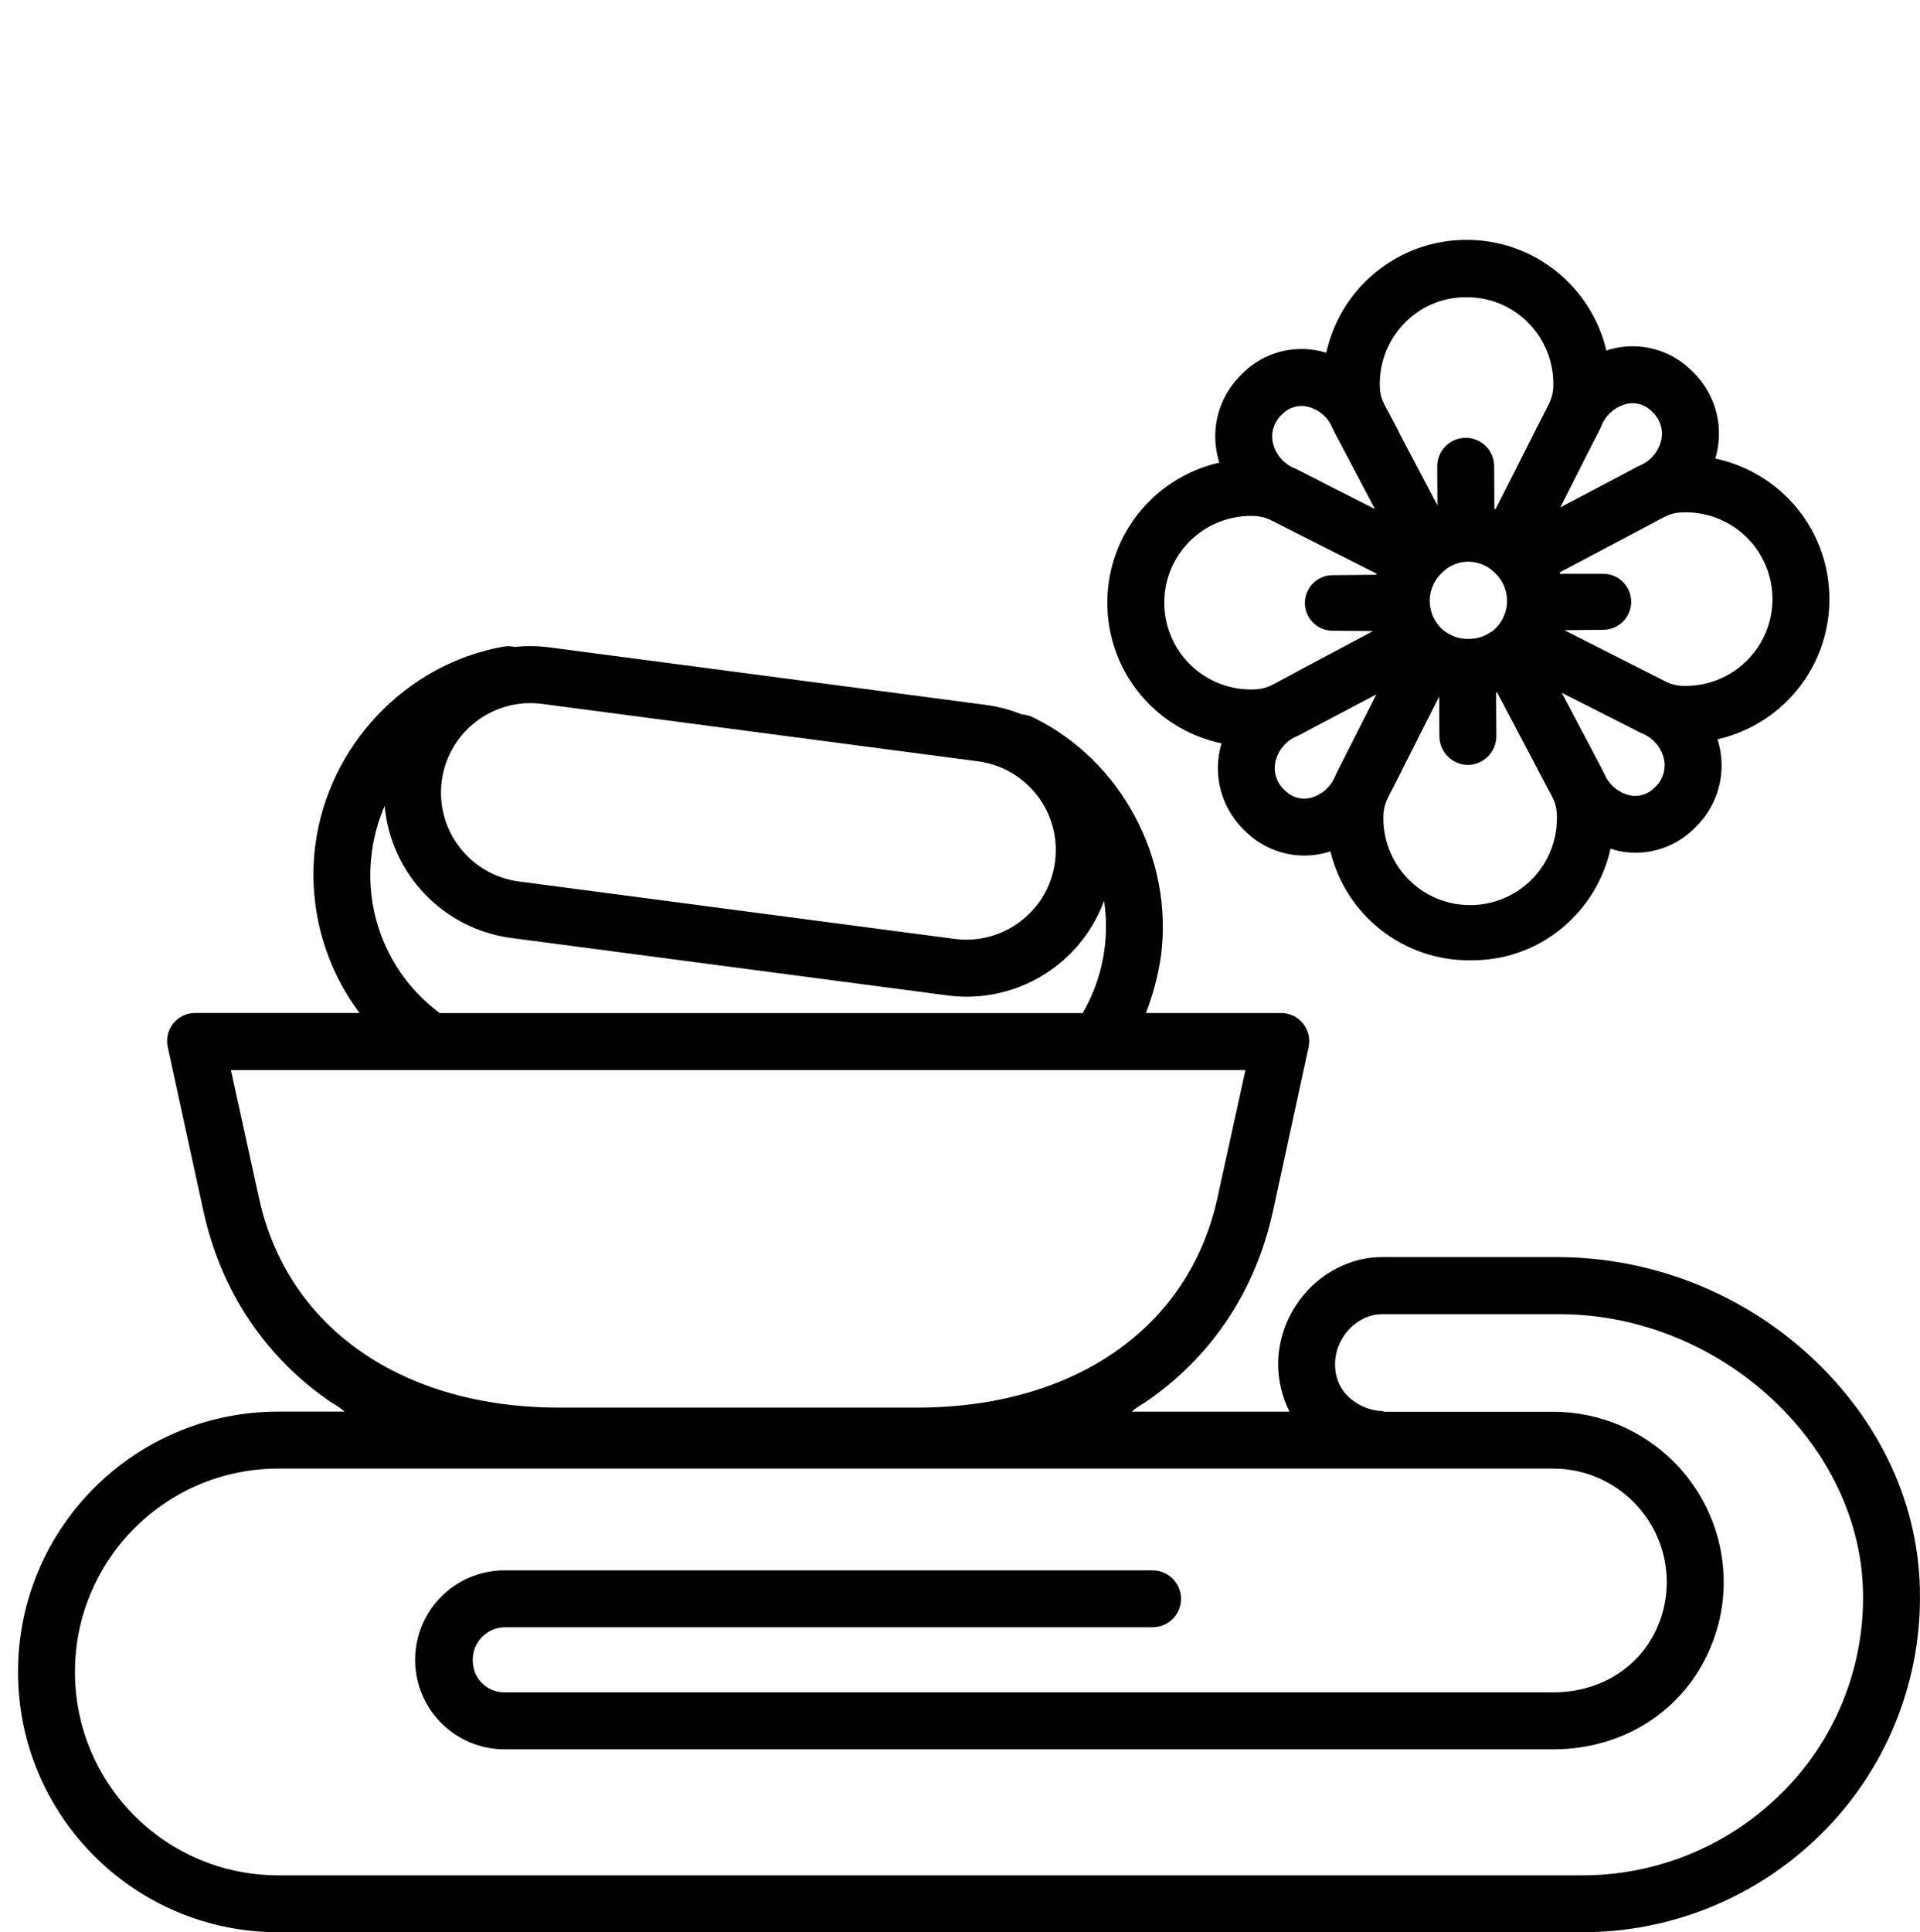
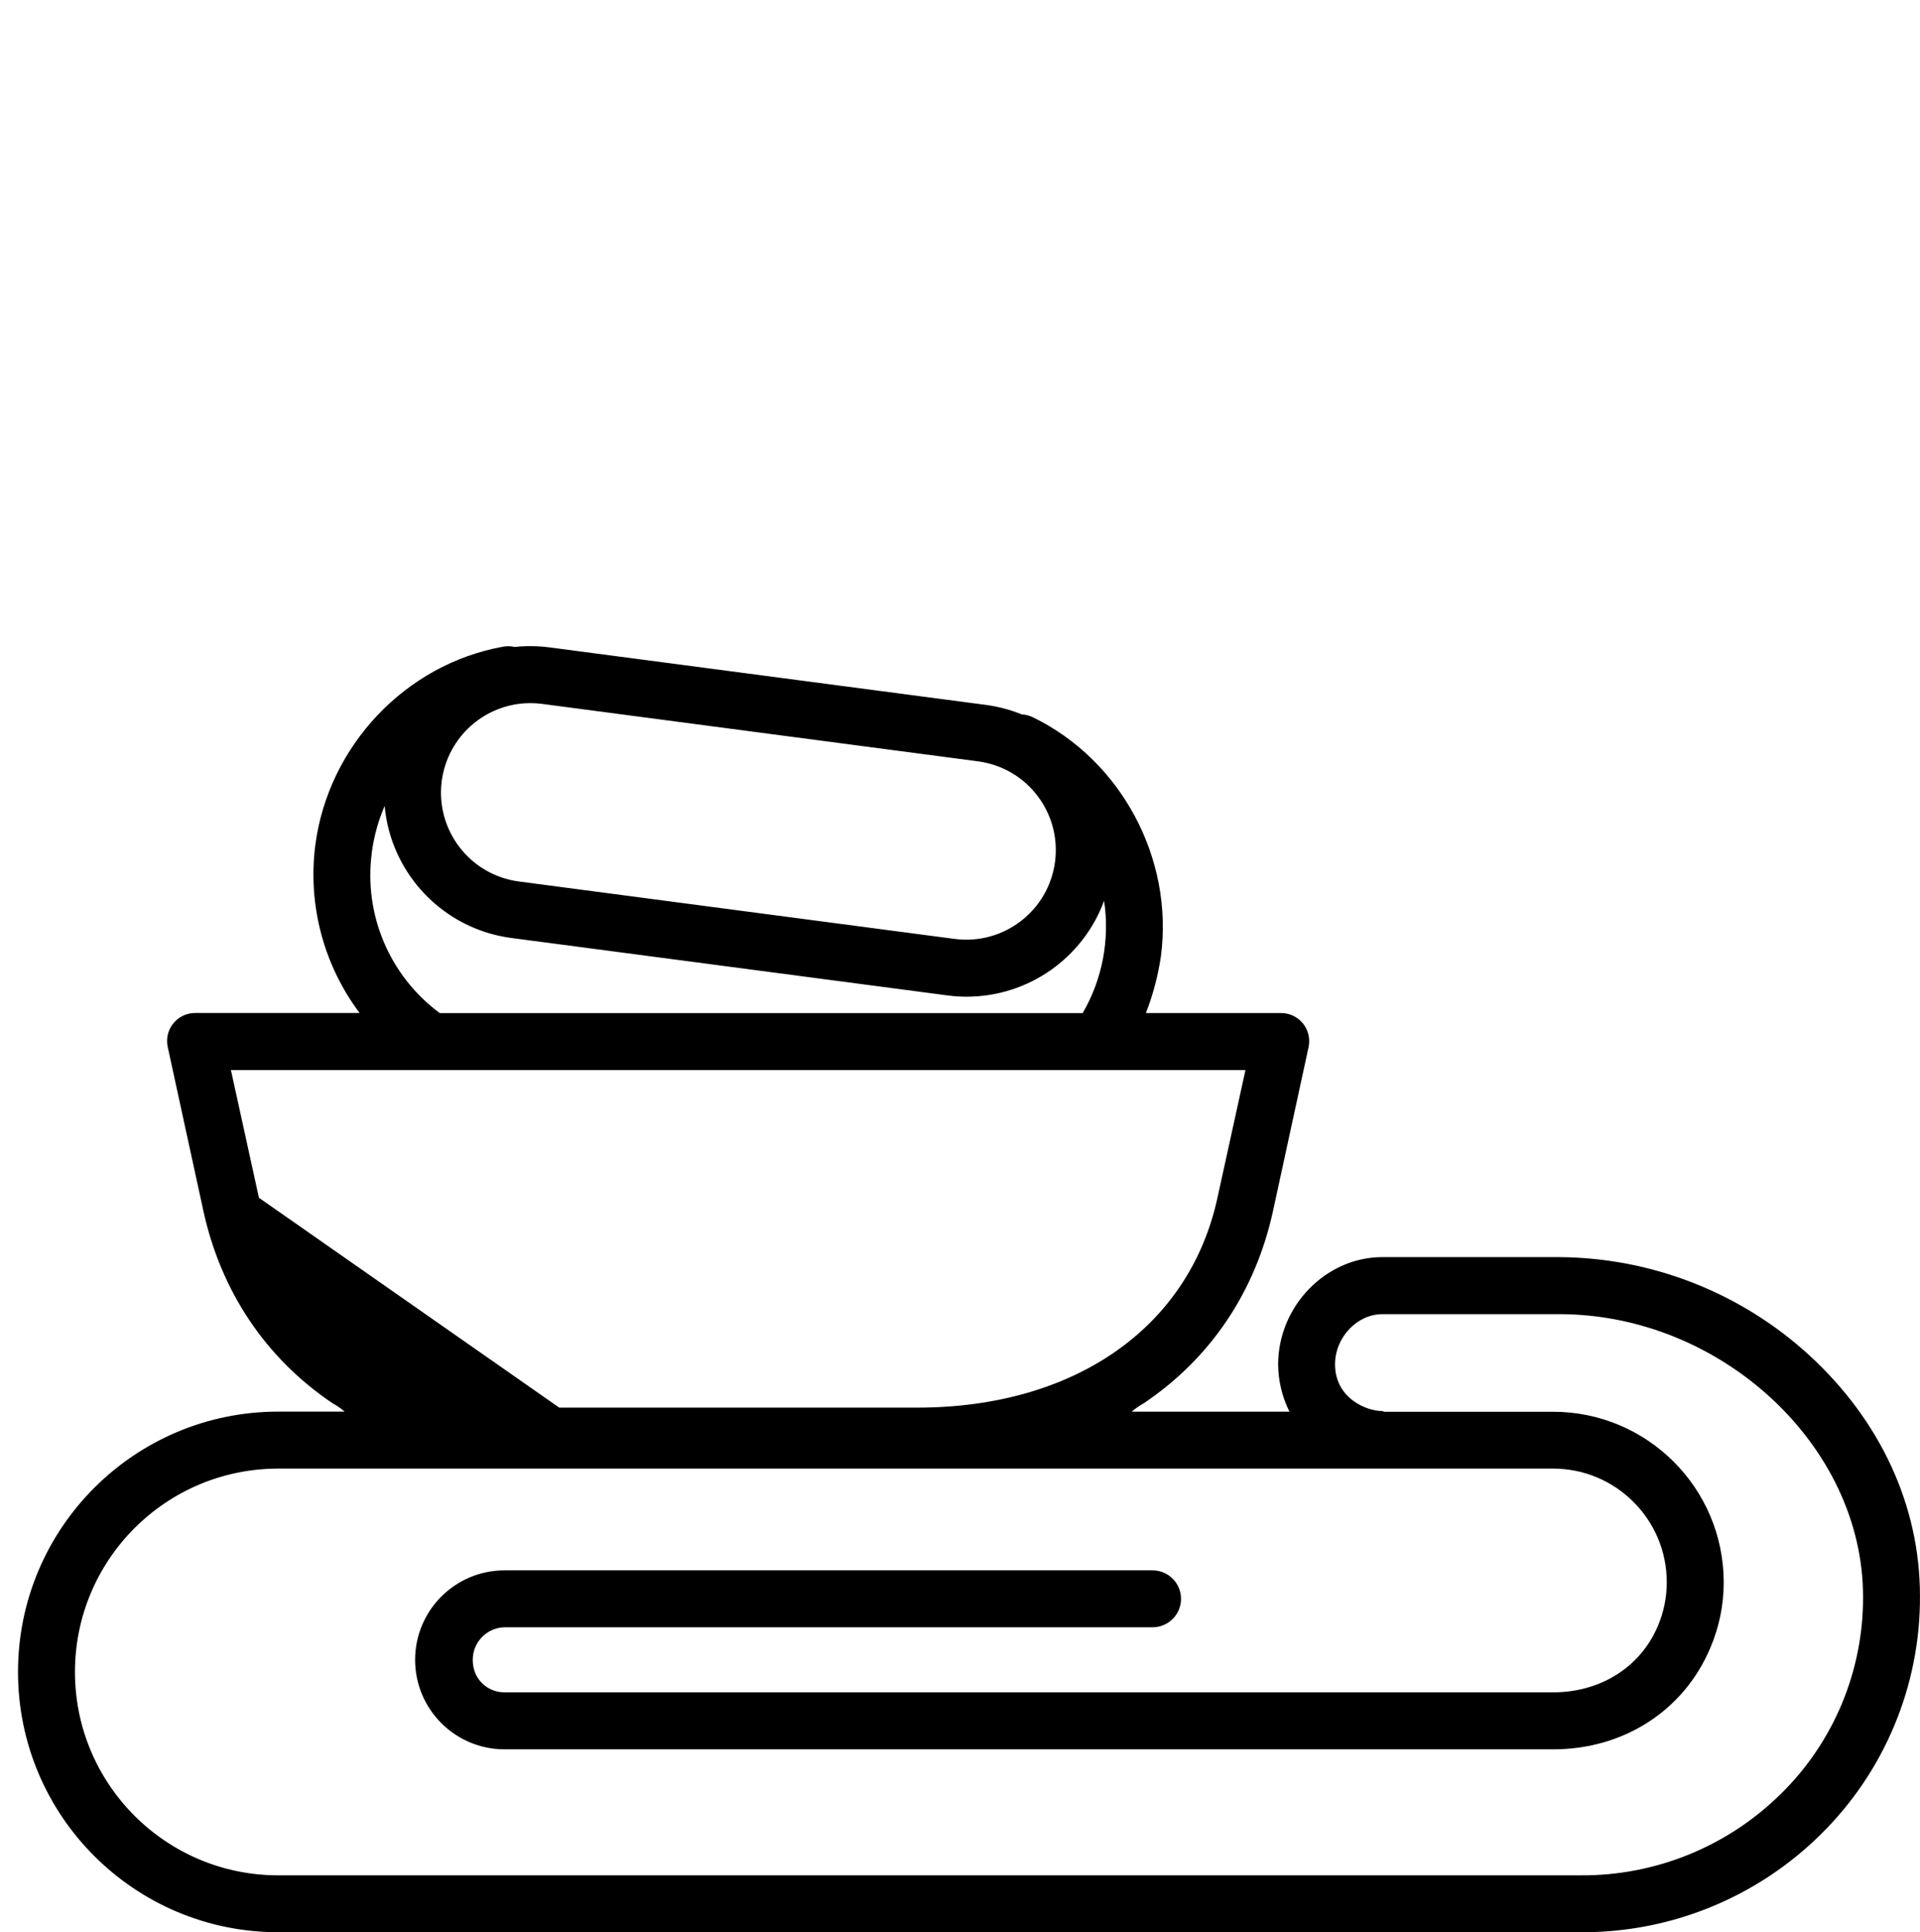
<svg xmlns="http://www.w3.org/2000/svg" id="Capa_1" data-name="Capa 1" viewBox="0 0 514.83 518">
  <defs>
    <style>
      .cls-1 {
        stroke-width: 0px;
      }
    </style>
  </defs>
-   <path class="cls-1" d="M485.11,363.28c-18.32-16.76-42.2-26.12-67.03-26.28h-47.41c-15.16,0-27.95,13.15-27.95,28.81.04,4.38,1.08,8.7,3.04,12.62h-42.3c.99-.86,2.07-1.61,3.22-2.24,17.99-12.1,29.98-30,34.68-51.62l9.52-43.86c.88-4.07-1.7-8.09-5.77-8.97-.56-.12-1.12-.18-1.69-.17h-36.16c1.91-4.9,3.26-10.01,4.03-15.22,3.45-26.2-10.66-52.56-34.32-64.06-.94-.46-1.96-.73-3-.78-3.1-1.26-6.34-2.11-9.66-2.55l-116.95-15.41c-3.11-.41-6.25-.45-9.36-.12-1-.23-2.04-.26-3.05-.08-26.17,4.67-46.89,26.56-50.39,53.12-2.08,16,2.18,32.19,11.87,45.09h-44c-4.15-.06-7.57,3.25-7.63,7.4,0,.58.05,1.17.18,1.74l9.53,43.8c4.7,21.61,16.69,39.59,34.68,51.69,1.15.62,2.23,1.37,3.22,2.23h-17.8c-38.54,0-69.78,31.24-69.78,69.78s31.24,69.78,69.78,69.78h349.2c24.08.15,47.23-9.27,64.36-26.18,17.14-16.84,26.76-39.9,26.65-63.93,0-24.18-10.56-47.02-29.72-64.6ZM118.45,209.36c1.57-11.92,11.72-20.85,23.75-20.87,1.07,0,2.13.07,3.19.21l116.95,15.41c13.14,1.79,22.33,13.89,20.54,27.03-1.78,13.05-13.75,22.23-26.82,20.57l-116.95-15.41c-13.14-1.75-22.38-13.8-20.66-26.94ZM99.7,228.49c.57-4.28,1.72-8.47,3.44-12.43,1.67,18.28,15.78,32.98,33.98,35.39l116.95,15.4c1.73.23,3.47.34,5.21.34,16.42-.04,31.09-10.29,36.77-25.7,1.56,10.39-.46,21.01-5.74,30.1H117.92c-13.48-9.97-20.46-26.49-18.21-43.1h0ZM69.43,321.09l-7.51-34.24h272.04l-7.51,34.24c-7.59,34.91-38.45,56.26-80.53,56.26h-95.96c-42.08,0-72.94-21.36-80.53-56.26ZM477.45,480.96c-14.29,14.08-33.58,21.91-53.63,21.77H74.62c-30.11,0-54.52-24.41-54.52-54.52s24.41-54.52,54.52-54.52h341.71c16.84-.06,30.55,13.55,30.6,30.39,0,.02,0,.03,0,.05,0,4.05-.81,8.05-2.4,11.78-4.67,11.04-15.42,17.76-28.05,17.76H135.3c-3.43.03-6.53-2.01-7.87-5.16-.44-1.12-.67-2.32-.67-3.53-.01-4.76,3.79-8.65,8.54-8.75h173.75c4.22,0,7.63-3.42,7.63-7.63s-3.42-7.63-7.63-7.63h-173.75c-13.25,0-23.99,10.74-23.99,23.99s10.74,23.99,23.99,23.99h281.19c18.87,0,35-10.37,42.1-27.16,2.39-5.58,3.62-11.59,3.61-17.66-.05-25.27-20.57-45.72-45.84-45.67-.01,0-.02,0-.03,0h-45.15c-.17,0-.34-.19-.51-.19-4.42,0-12.69-3.55-12.69-12.52,0-7.26,5.93-13.46,12.69-13.46h47.41c43.41,0,81.48,35.24,81.48,75.74.09,19.91-7.89,39.02-22.12,52.95Z" />
-   <path class="cls-1" d="M365.04,76.57c-4.68,5.05-7.93,11.26-9.42,17.99-.63-.19-1.27-.36-1.91-.5-7.28-1.57-14.87.58-20.24,5.75-.26.24-.51.49-.76.75s-.5.51-.73.77c-5.18,5.59-7.25,13.39-5.54,20.82.14.63.32,1.25.51,1.87-6.85,1.56-13.14,4.94-18.22,9.8-15.33,14.75-15.81,39.14-1.05,54.48.49.51,1,1.01,1.52,1.49,5.14,4.77,11.48,8.05,18.34,9.49-.18.61-.34,1.23-.47,1.86-1.59,7.46.62,15.23,5.9,20.74.24.26.49.51.73.75s.5.49.77.73c4.14,3.84,9.57,5.98,15.22,6,1.72,0,3.44-.2,5.12-.58.65-.15,1.29-.34,1.93-.54,4.18,17.26,19.71,29.36,37.47,29.19h.33c10.58.09,20.7-4.28,27.89-12.03,4.69-5.01,7.94-11.19,9.42-17.9.64.19,1.28.43,1.93.57,1.56.34,3.16.52,4.76.53,5.76,0,11.3-2.23,15.46-6.22.26-.25.52-.49.76-.74.26-.26.52-.53.74-.78,5.18-5.59,7.26-13.39,5.54-20.82-.14-.63-.32-1.24-.5-1.85,6.84-1.56,13.12-4.95,18.18-9.8,15.34-14.75,15.81-39.15,1.06-54.48-.49-.51-1-1.01-1.52-1.49-5.14-4.76-11.47-8.04-18.32-9.49.18-.62.35-1.25.48-1.89,1.59-7.45-.61-15.21-5.88-20.72-.24-.26-.49-.51-.75-.76s-.52-.5-.77-.73c-5.45-5.08-13.08-7.11-20.33-5.41-.66.15-1.31.34-1.95.55-1.59-6.71-4.95-12.87-9.72-17.85-14.75-15.34-39.14-15.81-54.48-1.06-.51.49-1.01,1-1.5,1.52h0ZM358.63,206.8l-.16.31c-.05.1-.09.2-.14.3-.17.35-.33.7-.49,1.06-1.22,2.69-3.6,4.69-6.47,5.42-2.37.57-4.87-.1-6.62-1.8-.12-.12-.25-.23-.39-.37-.12-.11-.23-.23-.33-.33-1.83-1.89-2.6-4.57-2.04-7.15.7-3.11,2.87-5.69,5.81-6.9.19-.08.39-.18.57-.27l2.94-1.56,17.76-9.37-10.47,20.67ZM444.21,210.58c-.1.11-.2.22-.33.34s-.22.22-.35.34c-1.72,1.73-4.22,2.45-6.6,1.92-2.87-.68-5.28-2.64-6.55-5.3-.16-.36-.34-.72-.51-1.07-.04-.09-.09-.19-.13-.28l-.16-.31-10.81-20.5,17.87,9.05,3.01,1.54c.19.1.38.19.58.27,2.97,1.17,5.18,3.71,5.92,6.8.61,2.57-.12,5.28-1.93,7.21h0ZM427.43,118.14l1.58-3.08c.11-.21.21-.43.29-.65,1.13-3.03,3.66-5.32,6.79-6.13,2.38-.57,4.88.11,6.64,1.82.12.11.24.22.35.33s.23.23.34.35c1.83,1.89,2.6,4.57,2.04,7.14-.7,3.11-2.87,5.69-5.81,6.9-.19.08-.38.18-.57.27l-4.39,2.33-16.33,8.62,9.07-17.92ZM439.22,142.34s.09-.05.13-.08l2.58-1.38,4.22-2.23c1.37-.73,2.88-1.17,4.43-1.27,6.37-.39,12.62,1.85,17.29,6.2,9.4,8.76,9.92,23.48,1.16,32.88-.29.31-.58.61-.88.9-4.6,4.42-10.81,6.77-17.19,6.49-1.55-.08-3.06-.49-4.44-1.2l-3.29-1.67-3.59-1.83c-.08-.04-.17-.07-.25-.11l-19.91-10.09,10.44-.11c4.15-.02,7.49-3.4,7.47-7.55s-3.4-7.49-7.55-7.47h-11.55c-.03-.1-.06-.27-.09-.37l21.03-11.12ZM417.43,217.94c.39,6.37-1.85,12.62-6.2,17.29-8.76,9.4-23.48,9.93-32.88,1.17-.31-.29-.61-.58-.9-.89-4.42-4.6-6.77-10.81-6.49-17.19.07-1.25.35-2.48.83-3.63.14-.3.28-.6.41-.91v-.02s3.38-6.58,3.38-6.58c.11-.22.22-.45.31-.68l10.02-19.79.05,10.64c.01,4.23,3.41,7.66,7.63,7.72h.04c4.24-.07,7.63-3.55,7.6-7.8l-.06-11.6c.08-.02.16-.08.24-.1l10.89,20.63c.09.23.2.45.33.68l3.49,6.54c.15.35.32.68.48,1.02.47,1.11.75,2.3.83,3.5ZM383.36,161.18c-.02-2.13.62-4.22,1.84-5.97.16-.2.31-.41.45-.62.21-.26.44-.52.68-.76.24-.24.49-.47.75-.69.22-.15.42-.39.62-.55,1.72-1.28,3.8-1.98,5.94-2.02h.09c2.11.03,4.16.69,5.87,1.92.2.19.42.38.64.55.26.21.51.44.76.67.24.24.47.49.69.74.15.22.31.43.48.63,2.56,3.57,2.58,8.36.06,11.95-.06.07-.11.15-.17.23-.58.78-1.27,1.48-2.04,2.07-.07.06-.15.02-.22.07-1.74,1.25-3.84,1.9-5.98,1.88h-.09c-2.09.04-4.14-.57-5.87-1.74-.21-.15-.42-.29-.64-.42-.26-.21-.51-.41-.75-.65s-.47-.48-.69-.74c-.15-.21-.3-.42-.47-.61-1.25-1.73-1.92-3.8-1.94-5.93ZM376.22,87.03c4.33-4.7,10.44-7.37,16.83-7.34h.2c6.32-.05,12.38,2.5,16.75,7.06,4.42,4.59,6.77,10.79,6.49,17.15-.08,1.54-.49,3.05-1.19,4.42l-1.45,2.86-1.95,3.8c-.07.13-.12.26-.18.4l-10.7,21.13c-.11-.03-.22-.05-.32-.08l-.05-11.46c-.02-4.22-3.45-7.62-7.67-7.6-4.22.02-7.62,3.45-7.6,7.67l.05,10.43-10.16-19.27c-.12-.31-.25-.62-.41-.92l-3.49-6.54c-.21-.48-.43-.95-.67-1.42-.38-.98-.6-2.01-.68-3.05-.38-6.36,1.86-12.59,6.2-17.25ZM369.06,154.08l-11.5.11c-4.12-.12-7.55,3.12-7.67,7.23-.12,4.12,3.12,7.55,7.23,7.67.17,0,.34,0,.51,0h.07l10.48.08-19.79,10.53c-.09.04-.18.12-.27.17l-4.17,2.24-2.65,1.41c-1.37.73-2.88,1.16-4.42,1.27-6.37.39-12.62-1.85-17.29-6.2-9.4-8.76-9.92-23.48-1.17-32.88.29-.31.58-.61.89-.9,4.6-4.43,10.81-6.77,17.19-6.49,1.55.09,3.06.49,4.44,1.2l28.2,14.28c-.03.09-.05.18-.07.27h0ZM355.05,129.56c-.09-.05-.17-.11-.26-.15l-6.95-3.55c-.19-.1-.38-.19-.58-.27-2.97-1.17-5.18-3.71-5.93-6.8-.6-2.57.12-5.26,1.93-7.19.11-.12.22-.24.34-.35s.23-.23.35-.34c1.72-1.73,4.21-2.45,6.6-1.92,2.69.63,4.99,2.38,6.3,4.82.29.67.59,1.34.94,1.99l10.9,20.67-13.64-6.91Z" />
+   <path class="cls-1" d="M485.11,363.28c-18.32-16.76-42.2-26.12-67.03-26.28h-47.41c-15.16,0-27.95,13.15-27.95,28.81.04,4.38,1.08,8.7,3.04,12.62h-42.3c.99-.86,2.07-1.61,3.22-2.24,17.99-12.1,29.98-30,34.68-51.62l9.52-43.86c.88-4.07-1.7-8.09-5.77-8.97-.56-.12-1.12-.18-1.69-.17h-36.16c1.91-4.9,3.26-10.01,4.03-15.22,3.45-26.2-10.66-52.56-34.32-64.06-.94-.46-1.96-.73-3-.78-3.1-1.26-6.34-2.11-9.66-2.55l-116.95-15.41c-3.11-.41-6.25-.45-9.36-.12-1-.23-2.04-.26-3.05-.08-26.17,4.67-46.89,26.56-50.39,53.12-2.08,16,2.18,32.19,11.87,45.09h-44c-4.15-.06-7.57,3.25-7.63,7.4,0,.58.05,1.17.18,1.74l9.53,43.8c4.7,21.61,16.69,39.59,34.68,51.69,1.15.62,2.23,1.37,3.22,2.23h-17.8c-38.54,0-69.78,31.24-69.78,69.78s31.24,69.78,69.78,69.78h349.2c24.08.15,47.23-9.27,64.36-26.18,17.14-16.84,26.76-39.9,26.65-63.93,0-24.18-10.56-47.02-29.72-64.6ZM118.45,209.36c1.57-11.92,11.72-20.85,23.75-20.87,1.07,0,2.13.07,3.19.21l116.95,15.41c13.14,1.79,22.33,13.89,20.54,27.03-1.78,13.05-13.75,22.23-26.82,20.57l-116.95-15.41c-13.14-1.75-22.38-13.8-20.66-26.94ZM99.7,228.49c.57-4.28,1.72-8.47,3.44-12.43,1.67,18.28,15.78,32.98,33.98,35.39l116.95,15.4c1.73.23,3.47.34,5.21.34,16.42-.04,31.09-10.29,36.77-25.7,1.56,10.39-.46,21.01-5.74,30.1H117.92c-13.48-9.97-20.46-26.49-18.21-43.1h0ZM69.43,321.09l-7.51-34.24h272.04l-7.51,34.24c-7.59,34.91-38.45,56.26-80.53,56.26h-95.96ZM477.45,480.96c-14.29,14.08-33.58,21.91-53.63,21.77H74.62c-30.11,0-54.52-24.41-54.52-54.52s24.41-54.52,54.52-54.52h341.71c16.84-.06,30.55,13.55,30.6,30.39,0,.02,0,.03,0,.05,0,4.05-.81,8.05-2.4,11.78-4.67,11.04-15.42,17.76-28.05,17.76H135.3c-3.43.03-6.53-2.01-7.87-5.16-.44-1.12-.67-2.32-.67-3.53-.01-4.76,3.79-8.65,8.54-8.75h173.75c4.22,0,7.63-3.42,7.63-7.63s-3.42-7.63-7.63-7.63h-173.75c-13.25,0-23.99,10.74-23.99,23.99s10.74,23.99,23.99,23.99h281.19c18.87,0,35-10.37,42.1-27.16,2.39-5.58,3.62-11.59,3.61-17.66-.05-25.27-20.57-45.72-45.84-45.67-.01,0-.02,0-.03,0h-45.15c-.17,0-.34-.19-.51-.19-4.42,0-12.69-3.55-12.69-12.52,0-7.26,5.93-13.46,12.69-13.46h47.41c43.41,0,81.48,35.24,81.48,75.74.09,19.91-7.89,39.02-22.12,52.95Z" />
</svg>